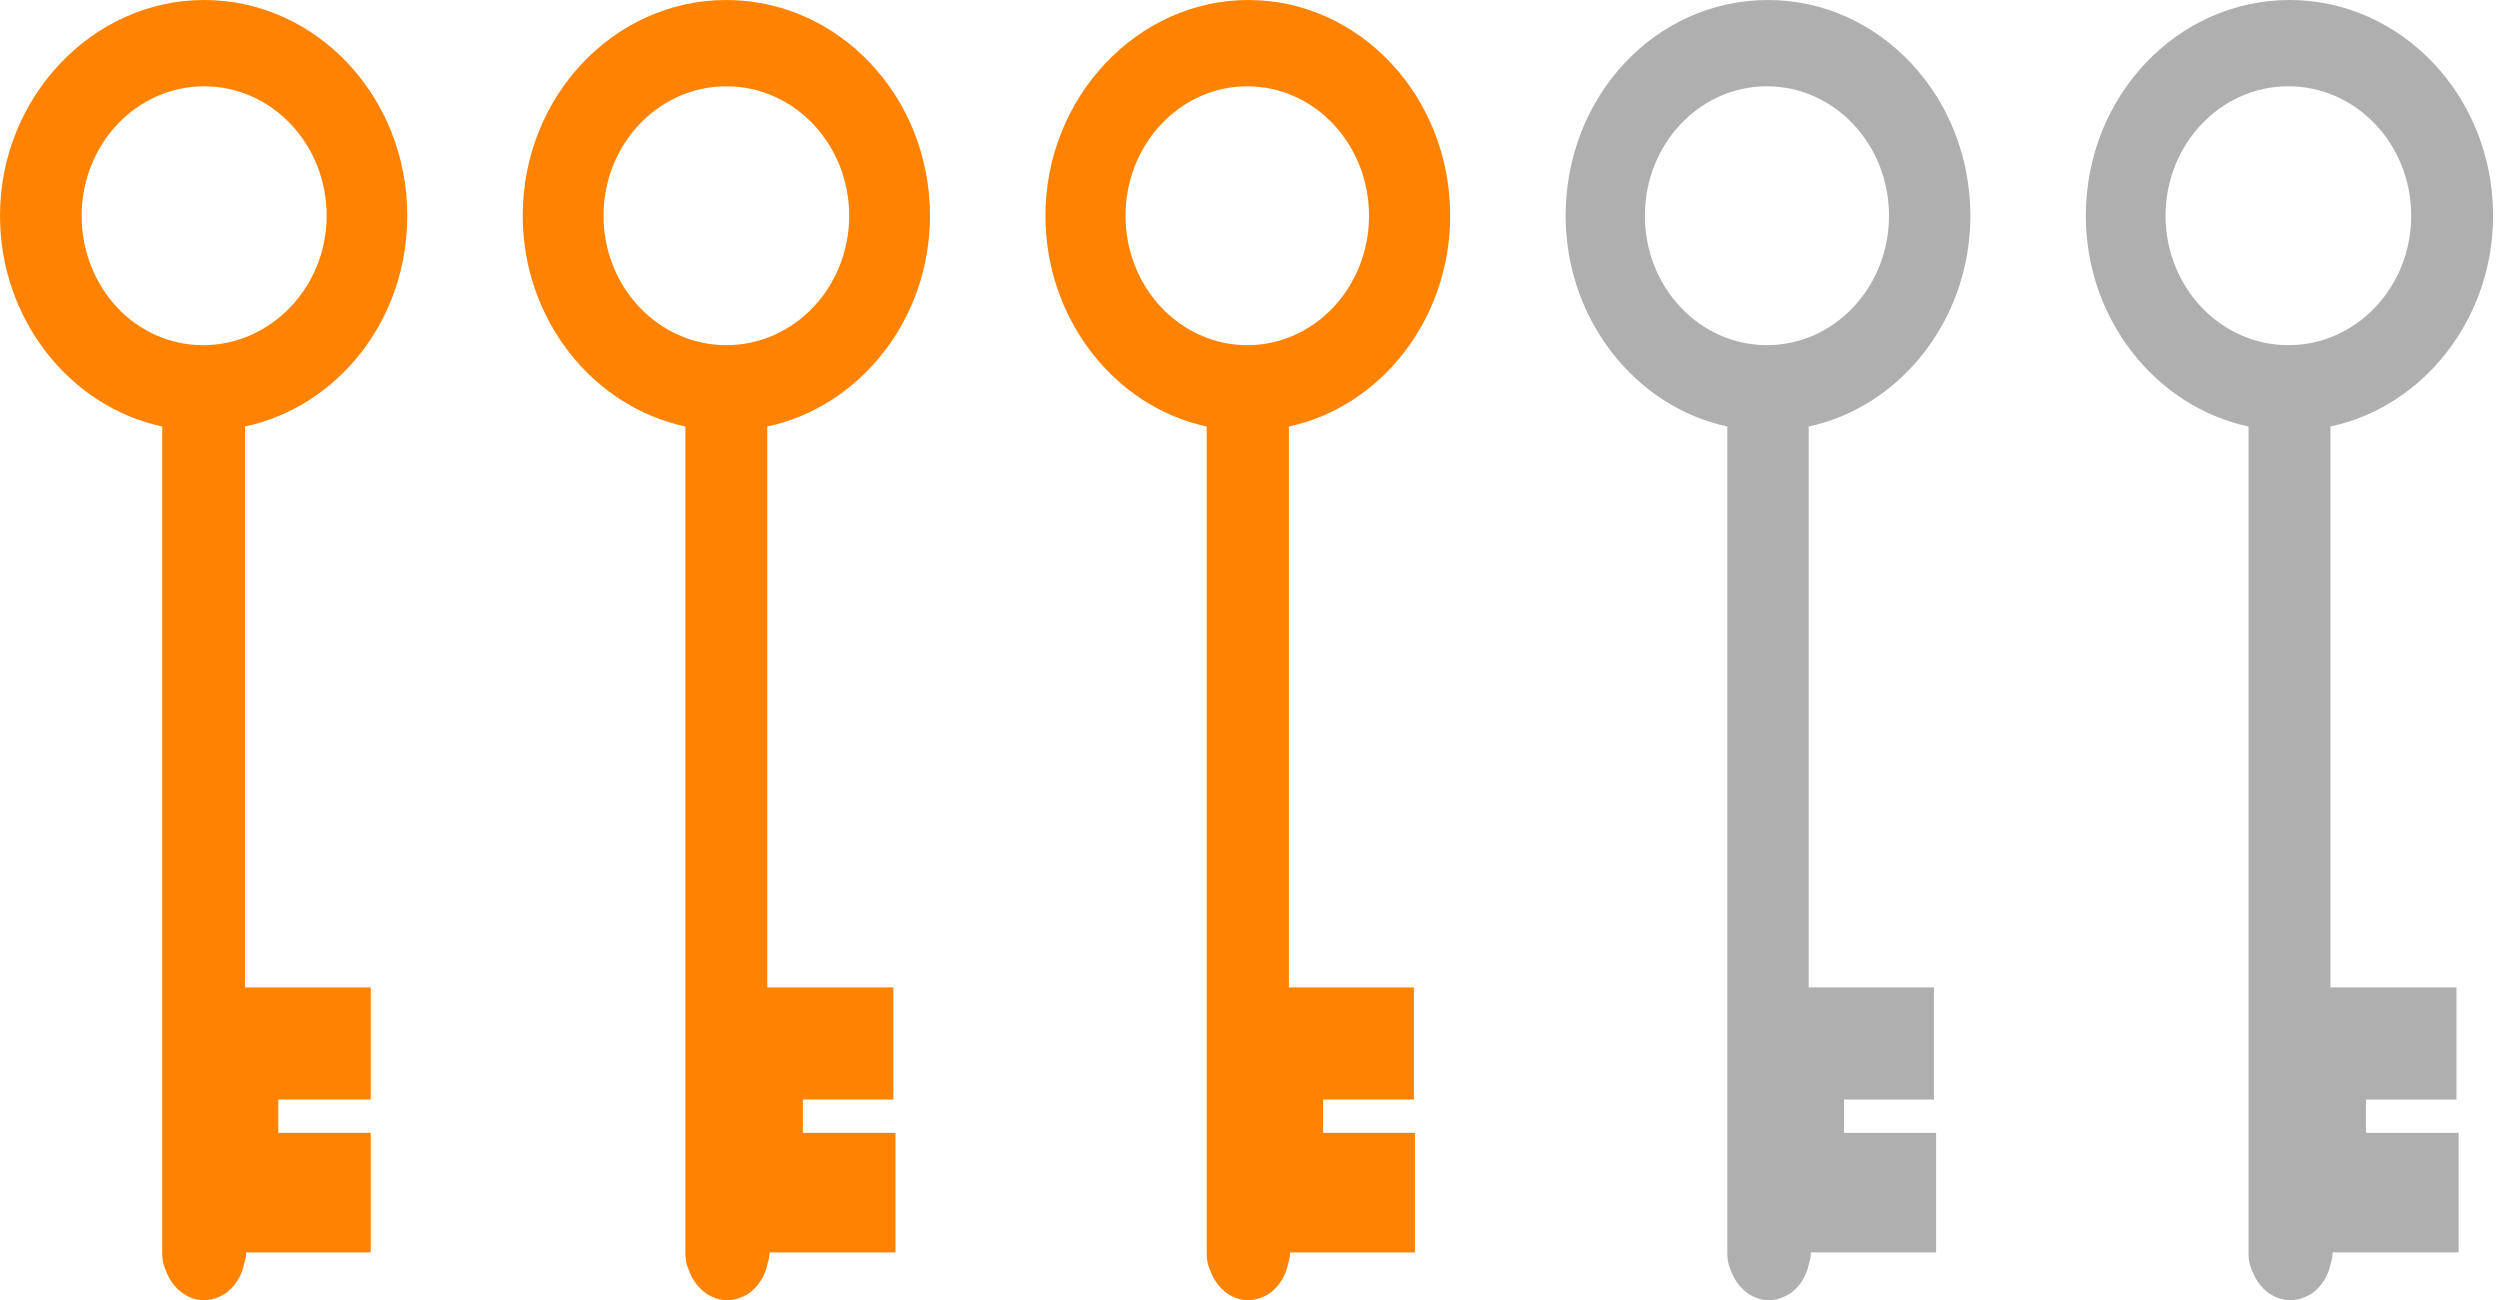
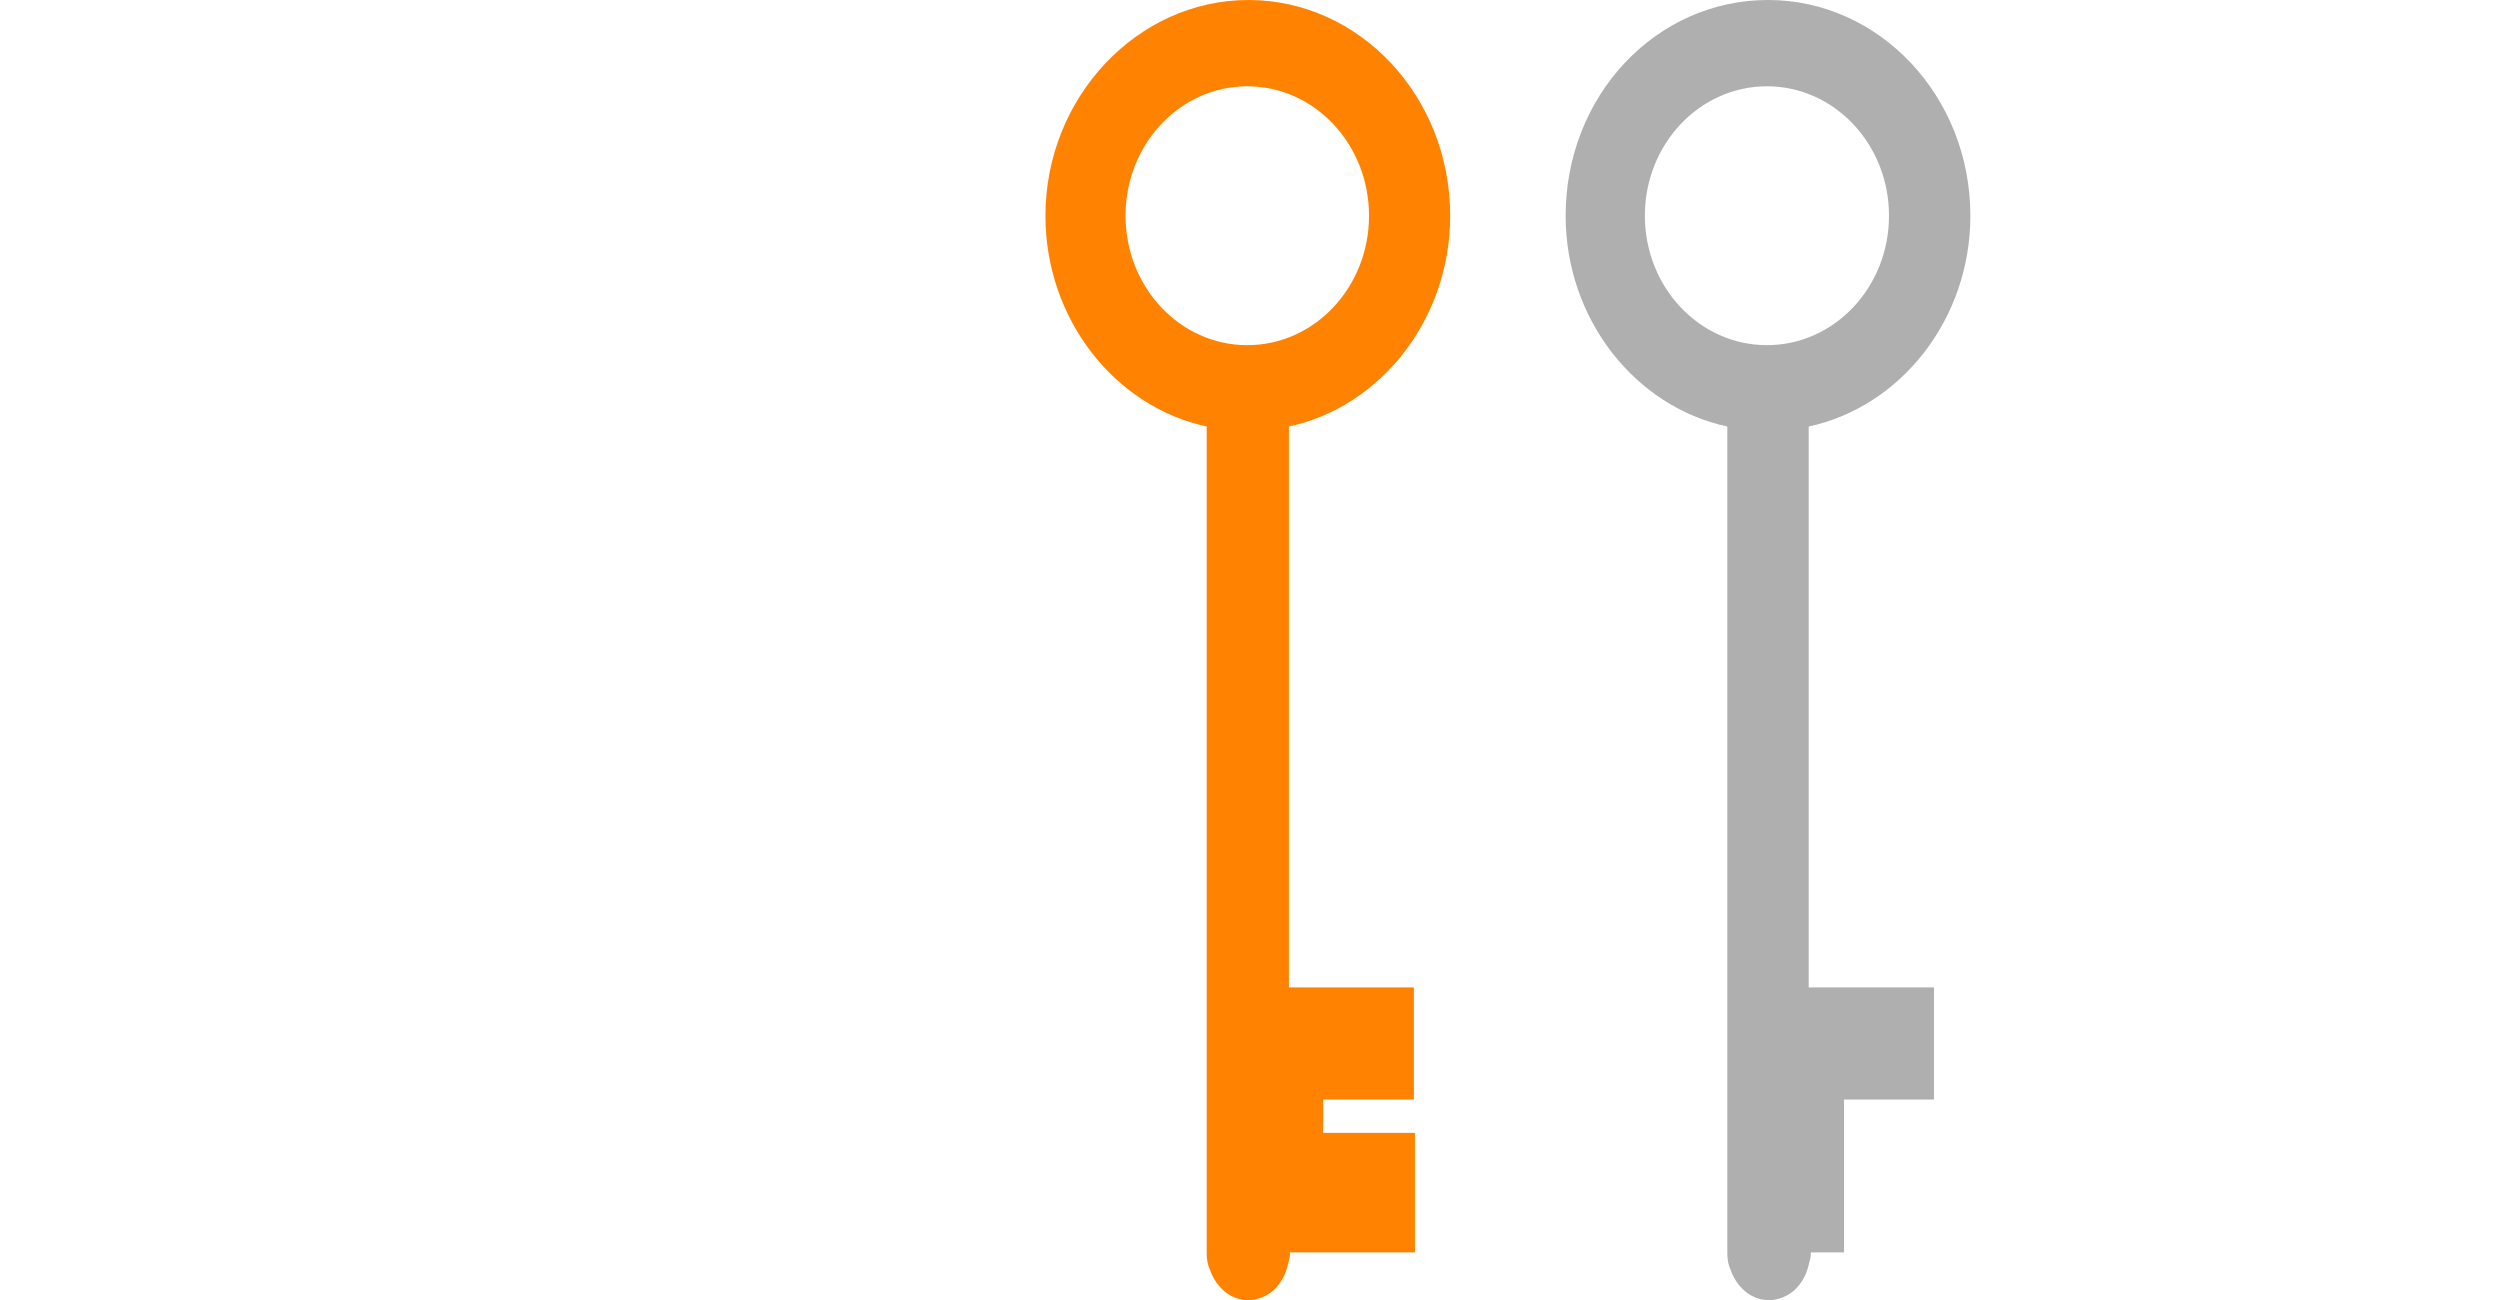
<svg xmlns="http://www.w3.org/2000/svg" width="996" height="518" viewBox="0 0 996 518" fill="none">
-   <path d="M110.88 438.067H147.697V393.376H97.609V330.514V169.923C134.426 162.065 162.253 127.688 162.253 85.944C162.253 38.306 125.864 0 81.341 0C36.817 0 0 38.797 0 85.944C0 127.196 27.827 162.065 64.644 169.923V330.514V499.455C64.644 501.911 65.072 503.875 65.929 505.839C69.353 515.661 78.772 520.573 87.334 516.644C92.043 514.679 95.896 509.768 97.18 503.875C97.609 502.402 98.037 500.928 98.037 499.455V498.964H147.697V451.327H110.88V438.067ZM32.536 85.944C32.536 57.459 54.37 34.377 81.341 34.377C108.311 34.377 130.145 57.459 130.145 85.944C130.145 114.428 107.883 137.51 80.912 137.51C53.942 137.51 32.536 114.428 32.536 85.944Z" fill="#FF8300" />
-   <path d="M318.997 438.067H355.912V393.376H305.691V330.515V169.923C342.605 162.065 370.506 127.197 370.506 85.944C370.506 38.306 334.02 0 289.379 0C244.738 0 208.253 38.306 208.253 85.944C208.253 127.197 236.154 162.065 273.068 169.923V330.515V499.455C273.068 501.911 273.497 503.875 274.356 505.839C277.79 515.662 287.233 520.573 295.818 516.644C300.54 514.679 304.403 509.768 305.691 503.875C306.12 502.402 306.549 500.928 306.549 499.455V498.964H356.77V451.327H319.855V438.067H318.997ZM240.446 85.944C240.446 57.459 262.337 34.377 289.379 34.377C316.422 34.377 338.313 57.459 338.313 85.944C338.313 114.428 316.422 137.51 289.379 137.51C262.337 137.51 240.446 114.428 240.446 85.944Z" fill="#FF8300" />
  <path d="M526.697 438.067H563.286V393.376H513.508V330.514V169.923C550.097 162.065 577.751 127.196 577.751 85.944C577.751 38.306 541.588 0 497.341 0C453.094 0 416.506 38.797 416.506 85.944C416.506 127.196 444.16 162.065 480.749 169.923V330.514V499.455C480.749 501.911 481.174 503.875 482.025 505.839C485.429 515.661 494.788 520.573 503.297 516.644C507.977 514.679 511.806 509.768 513.083 503.875C513.508 502.402 513.934 500.928 513.934 499.455V498.964H563.711V451.327H527.123V438.067H526.697ZM448.415 85.944C448.415 57.459 470.112 34.377 496.916 34.377C523.719 34.377 545.417 57.459 545.417 85.944C545.417 114.428 523.719 137.51 496.916 137.51C470.112 137.51 448.415 114.428 448.415 85.944Z" fill="#FF8300" />
-   <path d="M733.807 438.067H770.493V393.376H720.583V330.514V169.923C757.269 162.065 784.996 127.196 784.996 85.944C784.996 38.306 748.737 0 704.374 0C659.583 0 623.751 38.306 623.751 85.944C623.751 127.196 651.478 162.065 688.164 169.923V330.514V499.455C688.164 501.911 688.59 503.875 689.443 505.839C692.856 515.661 702.241 520.573 710.772 516.644C715.464 514.679 719.304 509.768 720.583 503.875C721.01 502.402 721.436 500.928 721.436 499.455V498.964H771.346V451.327H734.66V438.067H733.807ZM655.317 85.944C655.317 57.459 677.073 34.377 703.947 34.377C730.821 34.377 752.576 57.459 752.576 85.944C752.576 114.428 730.821 137.51 703.947 137.51C677.073 137.51 655.317 114.428 655.317 85.944Z" fill="#AFAFAF" />
-   <path d="M941.74 438.067H978.655V393.376H928.434V330.514V169.923C965.348 162.065 993.249 127.196 993.249 85.944C993.249 38.306 956.764 0 912.123 0C867.482 0 830.996 38.306 830.996 85.944C830.996 127.196 858.897 162.065 895.811 169.923V330.514V499.455C895.811 501.911 896.241 503.875 897.099 505.839C900.533 515.661 909.976 520.573 918.561 516.644C923.283 514.679 927.146 509.768 928.434 503.875C928.863 502.402 929.292 500.928 929.292 499.455V498.964H979.513V451.327H942.599V438.067H941.74ZM862.76 85.944C862.76 57.459 884.651 34.377 911.693 34.377C938.735 34.377 960.627 57.459 960.627 85.944C960.627 114.428 938.735 137.51 911.693 137.51C884.651 137.51 862.76 114.428 862.76 85.944Z" fill="#AFAFAF" />
+   <path d="M733.807 438.067H770.493V393.376H720.583V330.514V169.923C757.269 162.065 784.996 127.196 784.996 85.944C784.996 38.306 748.737 0 704.374 0C659.583 0 623.751 38.306 623.751 85.944C623.751 127.196 651.478 162.065 688.164 169.923V330.514V499.455C688.164 501.911 688.59 503.875 689.443 505.839C692.856 515.661 702.241 520.573 710.772 516.644C715.464 514.679 719.304 509.768 720.583 503.875C721.01 502.402 721.436 500.928 721.436 499.455V498.964H771.346H734.66V438.067H733.807ZM655.317 85.944C655.317 57.459 677.073 34.377 703.947 34.377C730.821 34.377 752.576 57.459 752.576 85.944C752.576 114.428 730.821 137.51 703.947 137.51C677.073 137.51 655.317 114.428 655.317 85.944Z" fill="#AFAFAF" />
</svg>